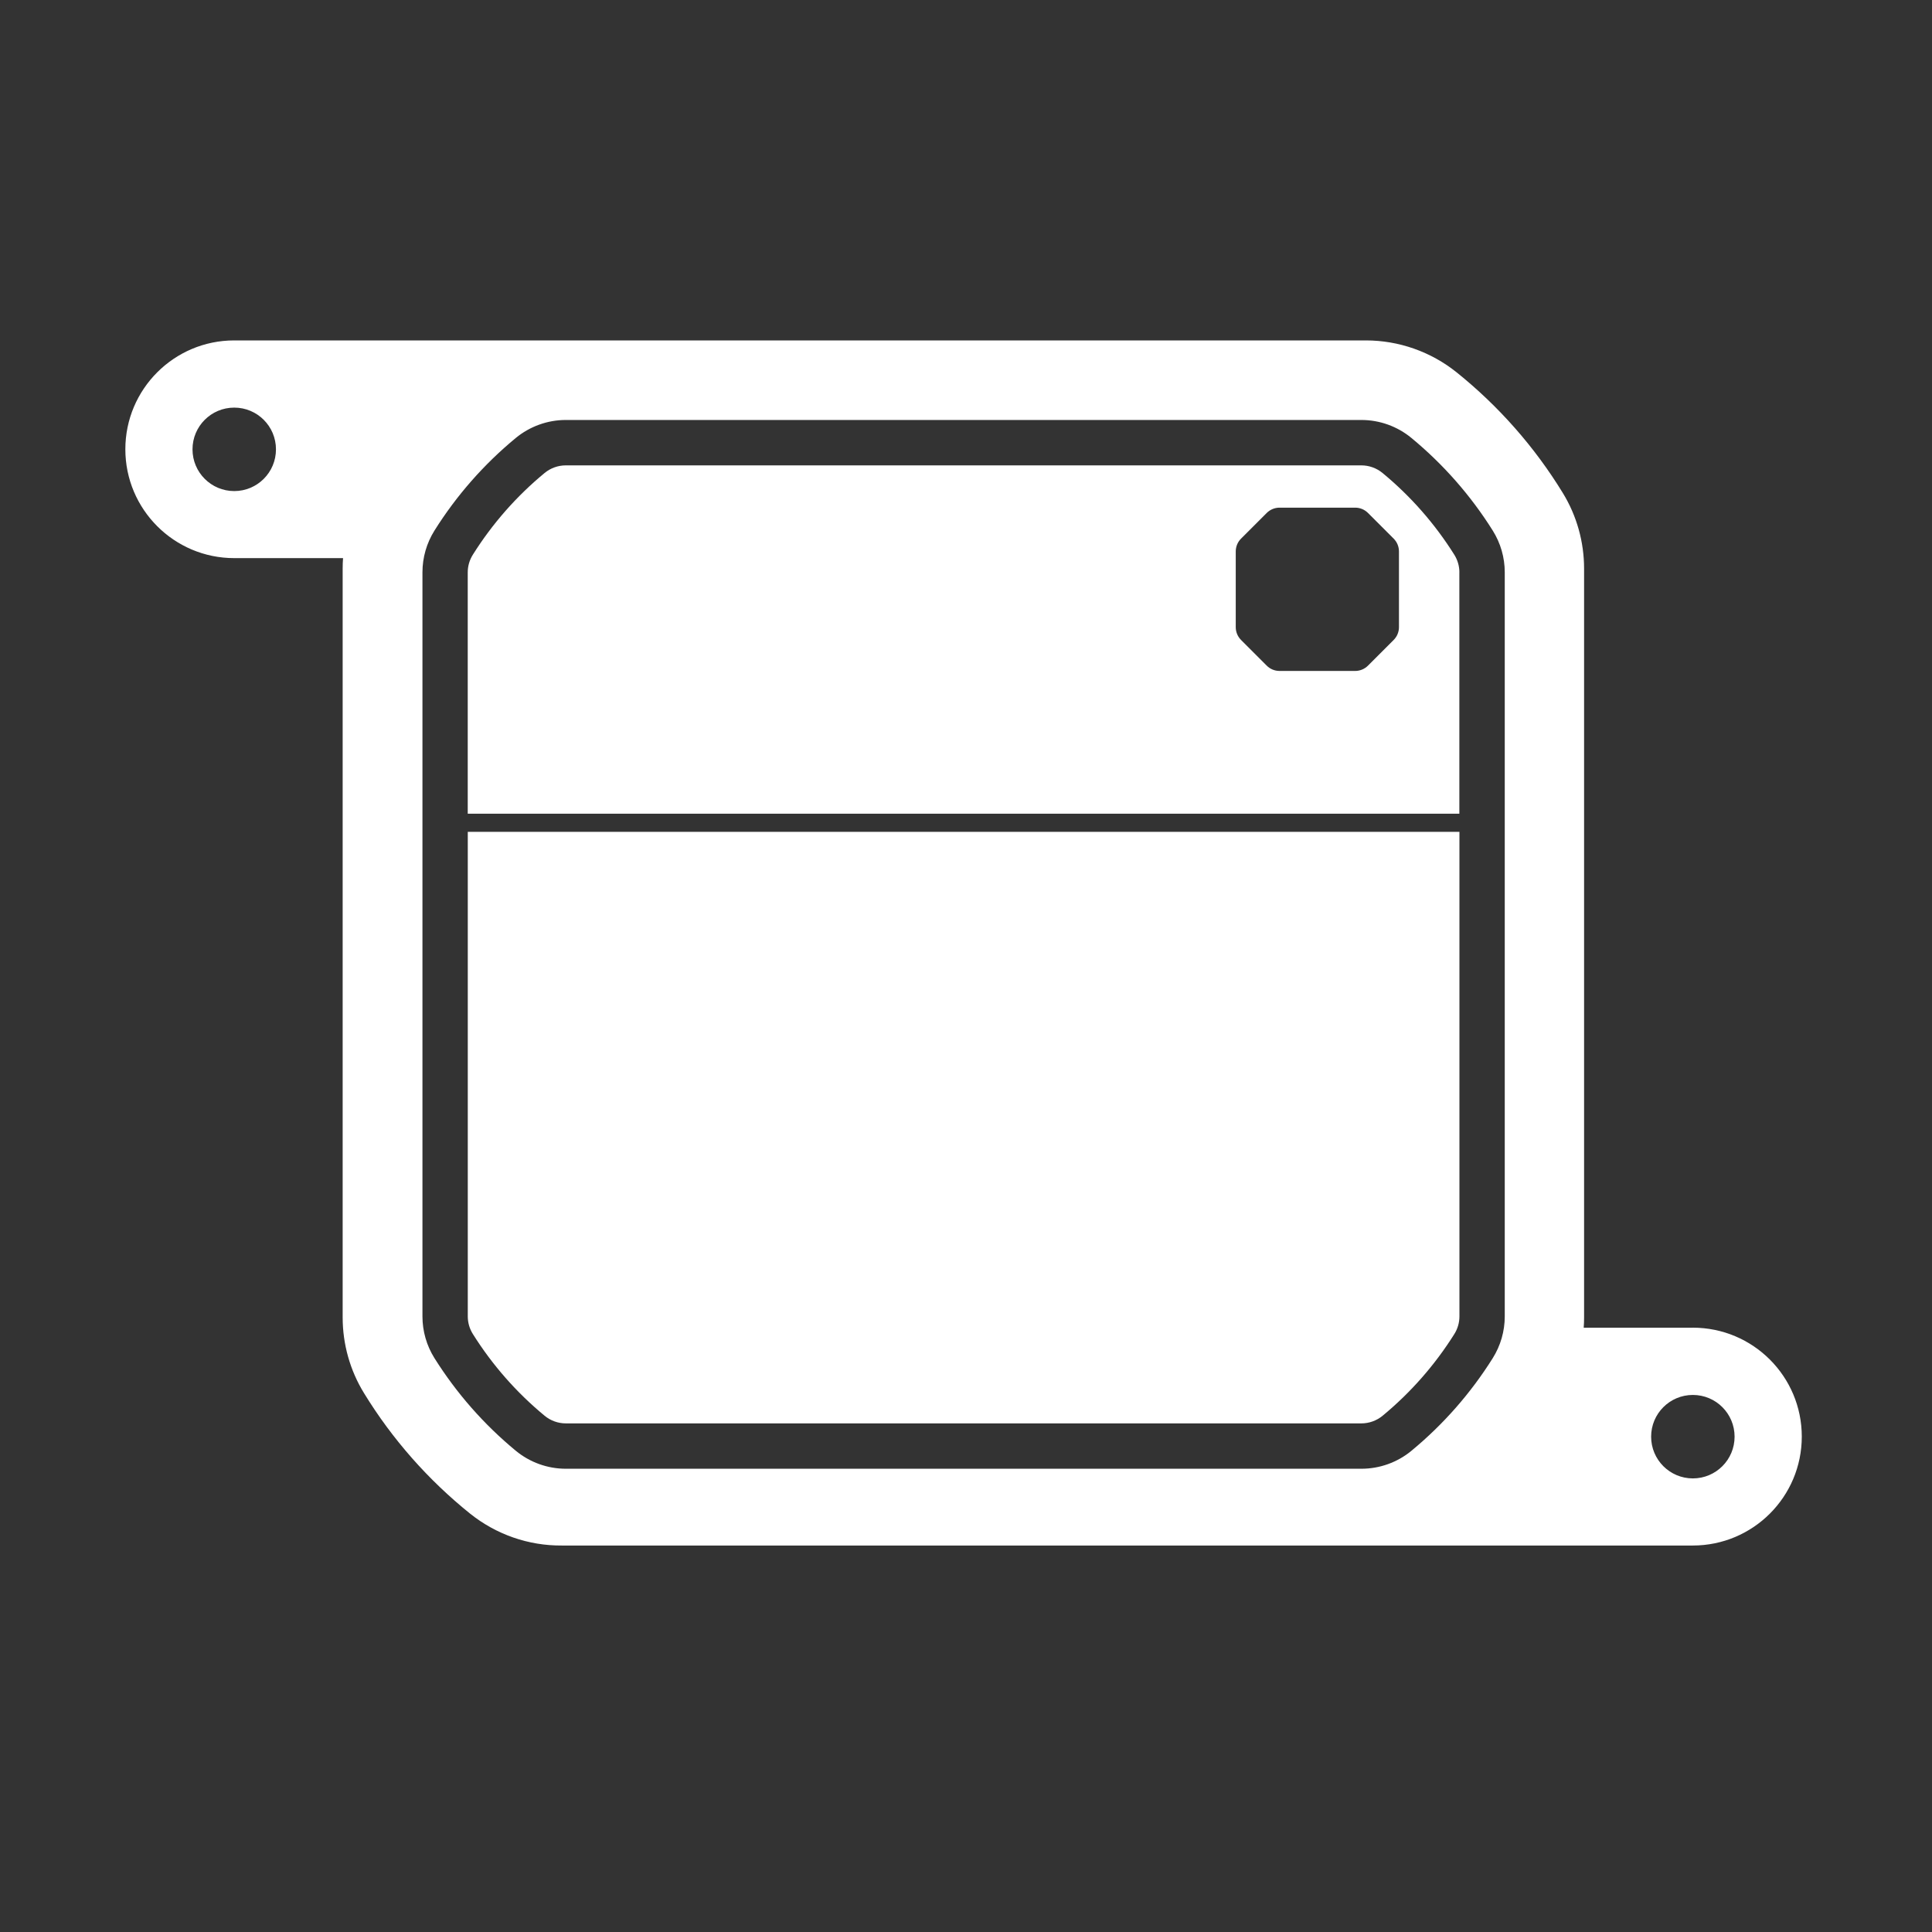
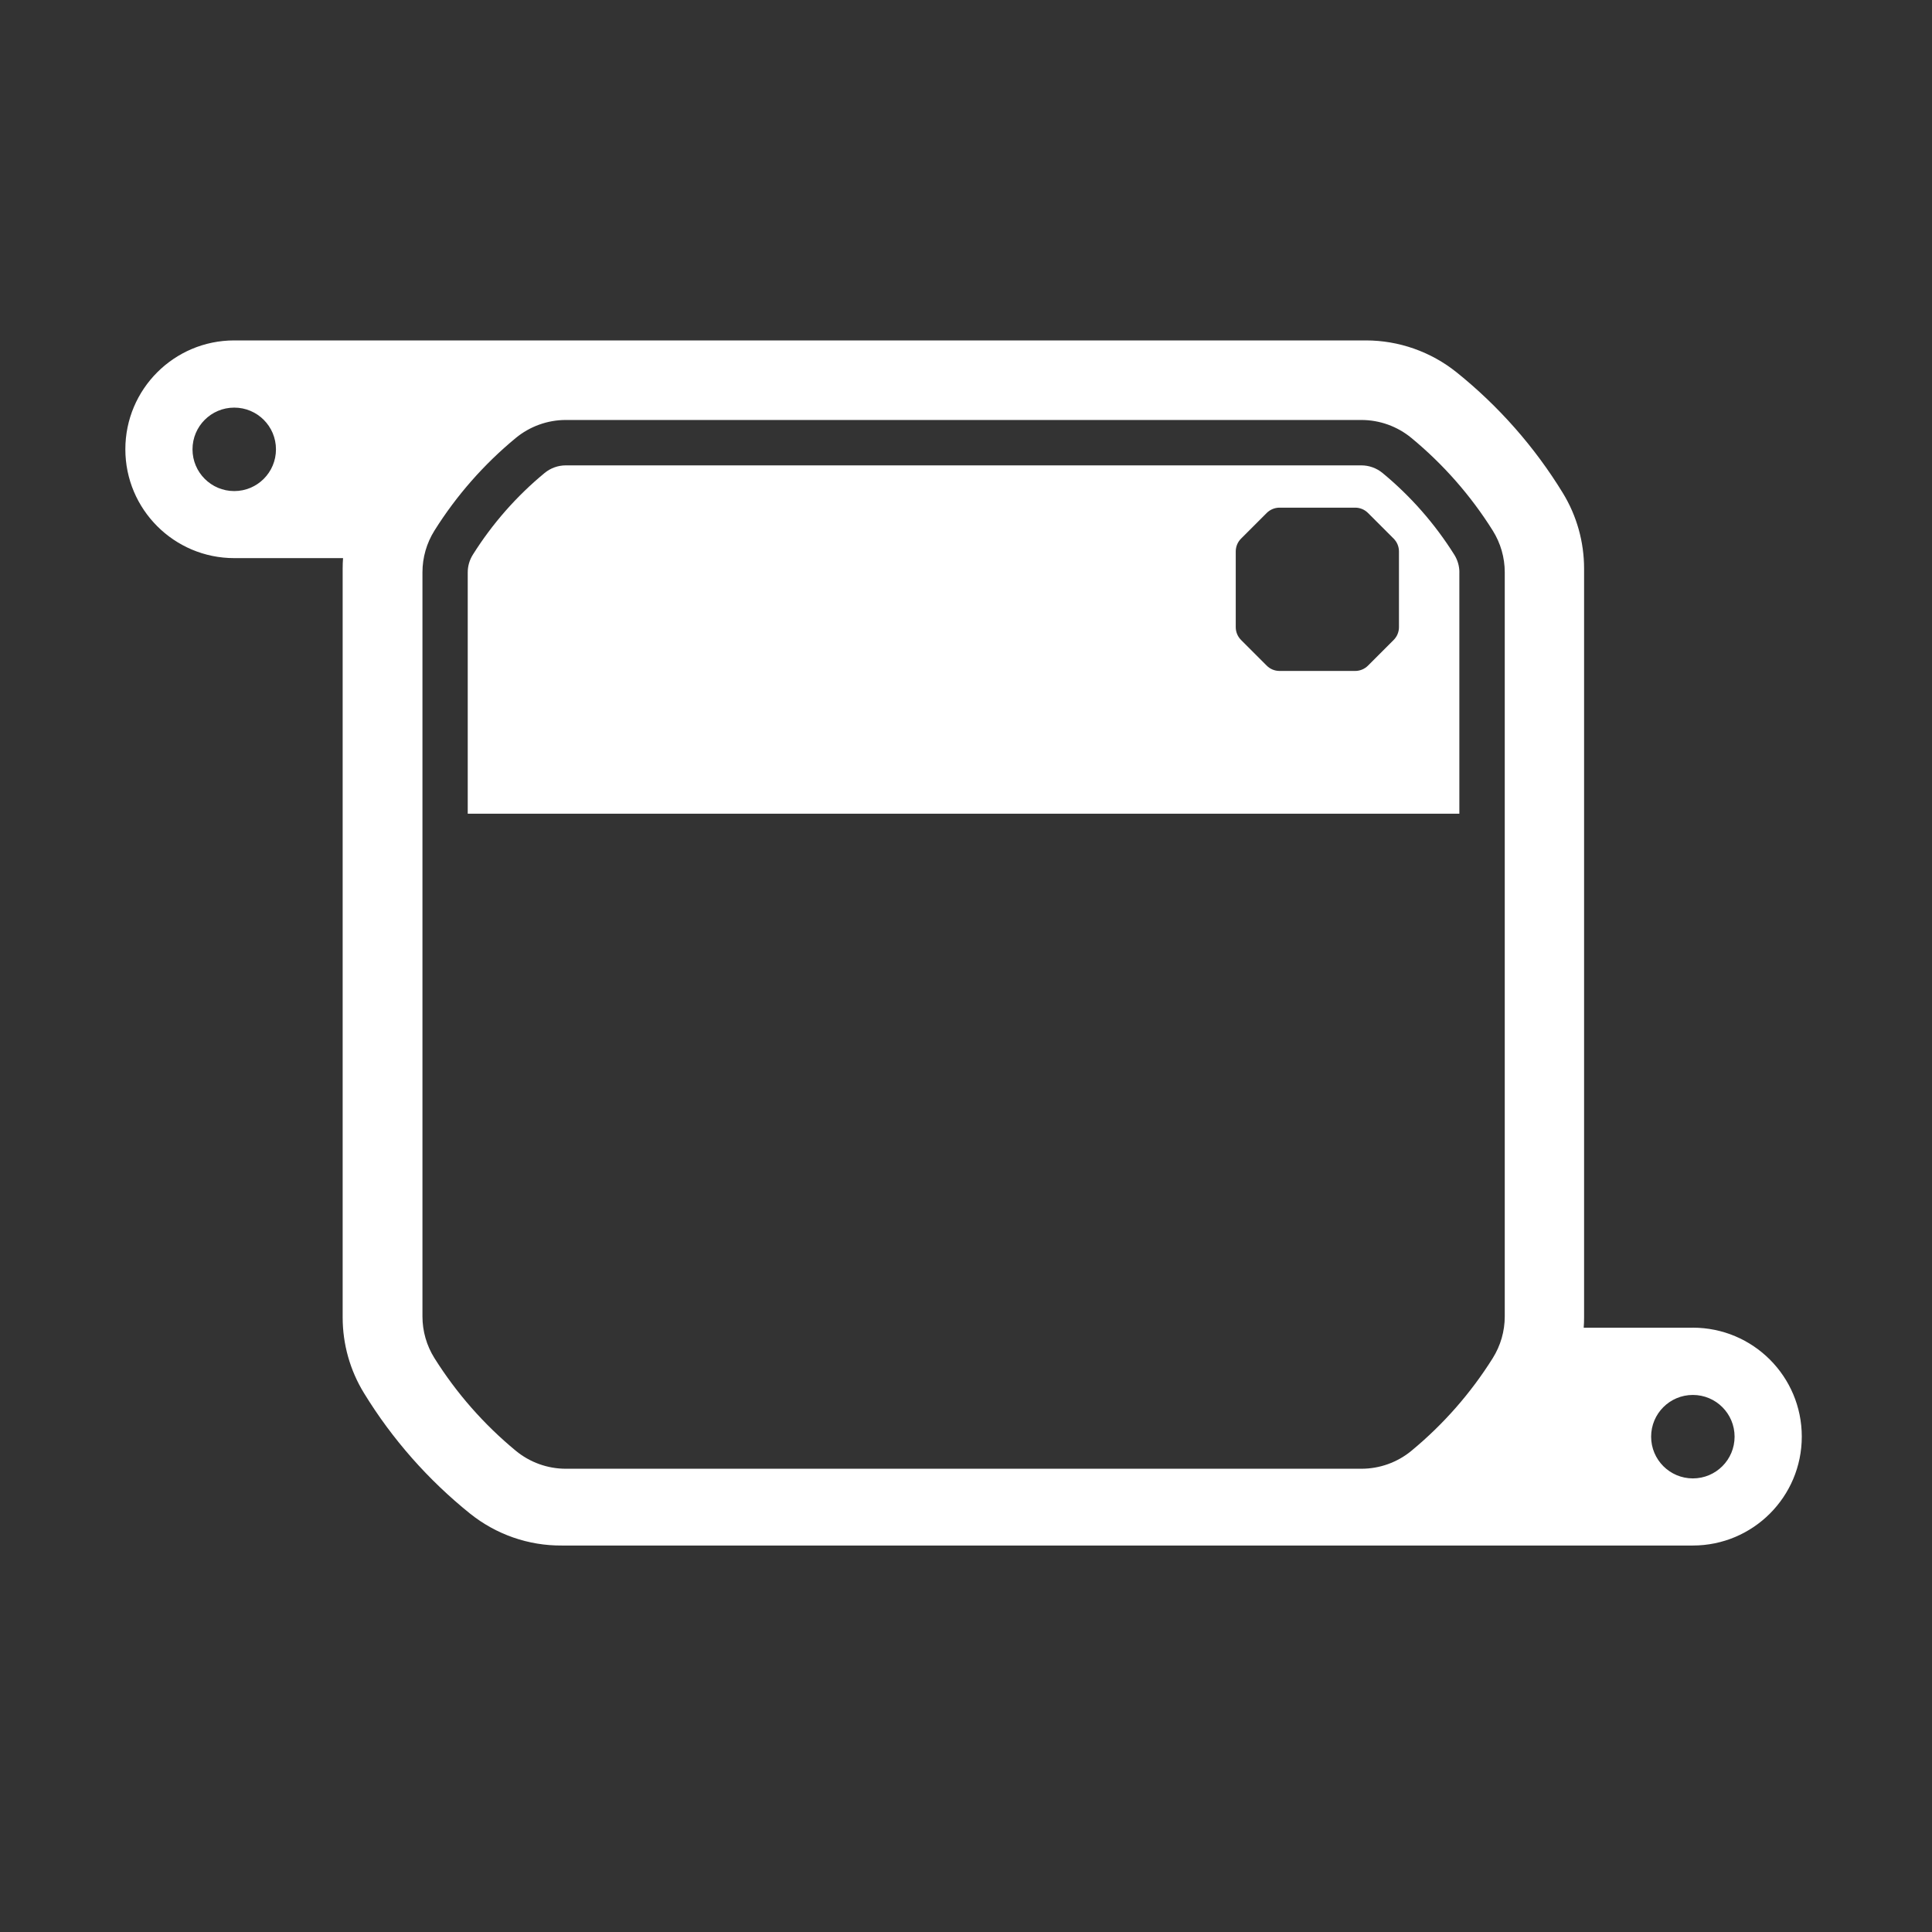
<svg xmlns="http://www.w3.org/2000/svg" id="_图层_1" data-name="图层 1" viewBox="0 0 500 500">
  <rect x="0" y="0" width="500" height="500" fill="#333333" stroke="none" />
  <defs>
    <style>
      .cls-1 {
        fill: #fff;
        stroke-width: 0px;
      }
    </style>
  </defs>
-   <path class="cls-1" d="M121.06,340.68c0,1.62.46,3.2,1.32,4.57,5.03,8.01,11.28,15.13,18.57,21.15,1.54,1.27,3.48,1.97,5.48,1.97h205.9c1.99,0,3.94-.7,5.48-1.97,7.29-6.02,13.54-13.14,18.57-21.15.86-1.37,1.32-2.95,1.32-4.57v-125.4H121.06v125.4Z" />
  <path class="cls-1" d="M377.69,148.13c0-1.62-.46-3.2-1.32-4.57-5.03-8.01-11.28-15.13-18.57-21.15-1.54-1.27-3.48-1.97-5.48-1.97h-205.9c-1.99,0-3.94.7-5.48,1.97-7.29,6.02-13.54,13.14-18.57,21.15-.86,1.37-1.32,2.95-1.32,4.57v62.46h256.63v-62.46ZM362.05,162.3c0,1.25-.49,2.44-1.37,3.32l-6.64,6.64c-.88.88-2.07,1.38-3.32,1.38h-19.58c-1.25,0-2.44-.49-3.32-1.38l-6.64-6.64c-.88-.88-1.37-2.07-1.37-3.32v-19.58c0-1.25.49-2.44,1.37-3.32l6.64-6.64c.88-.88,2.07-1.38,3.32-1.38h19.58c1.25,0,2.44.49,3.32,1.38l6.64,6.64c.88.88,1.37,2.07,1.37,3.32v19.58Z" />
  <path class="cls-1" d="M438.1,343.61h-28.24c.07-.88.1-1.77.1-2.67v-193.78c0-6.91-1.9-13.7-5.51-19.59-7.29-11.91-16.6-22.47-27.49-31.22-6.66-5.33-14.94-8.25-23.47-8.25H60.61c-15.55,0-28.17,12.62-28.17,28.17s12.62,28.17,28.17,28.17h28.17c-.07.91-.1,1.81-.1,2.72v193.78c0,6.91,1.9,13.7,5.52,19.59,7.29,11.91,16.6,22.47,27.49,31.22,6.74,5.38,15.1,8.3,23.73,8.23h292.67c15.59,0,28.21-12.62,28.21-28.19s-12.62-28.19-28.21-28.19ZM60.62,127.09c-5.96,0-10.8-4.83-10.8-10.8s4.83-10.8,10.8-10.8,10.8,4.83,10.8,10.8-4.83,10.8-10.8,10.8ZM389.43,340.68c0,3.82-1.07,7.56-3.11,10.81-5.7,9.08-12.78,17.15-21.04,23.97-3.63,3-8.23,4.65-12.95,4.65h-205.9c-4.71,0-9.31-1.65-12.95-4.66-8.26-6.82-15.33-14.88-21.04-23.96-2.04-3.25-3.11-6.99-3.11-10.82v-192.55c0-3.83,1.08-7.57,3.11-10.81,5.7-9.08,12.78-17.14,21.04-23.96,3.64-3,8.24-4.66,12.95-4.66h205.9c4.71,0,9.31,1.65,12.95,4.66,8.26,6.82,15.34,14.88,21.04,23.96,2.04,3.25,3.11,6.99,3.11,10.81v192.55ZM438.11,382.61c-5.96,0-10.8-4.83-10.8-10.8s4.83-10.8,10.8-10.8,10.8,4.83,10.8,10.8-4.83,10.8-10.8,10.8Z" />
</svg>